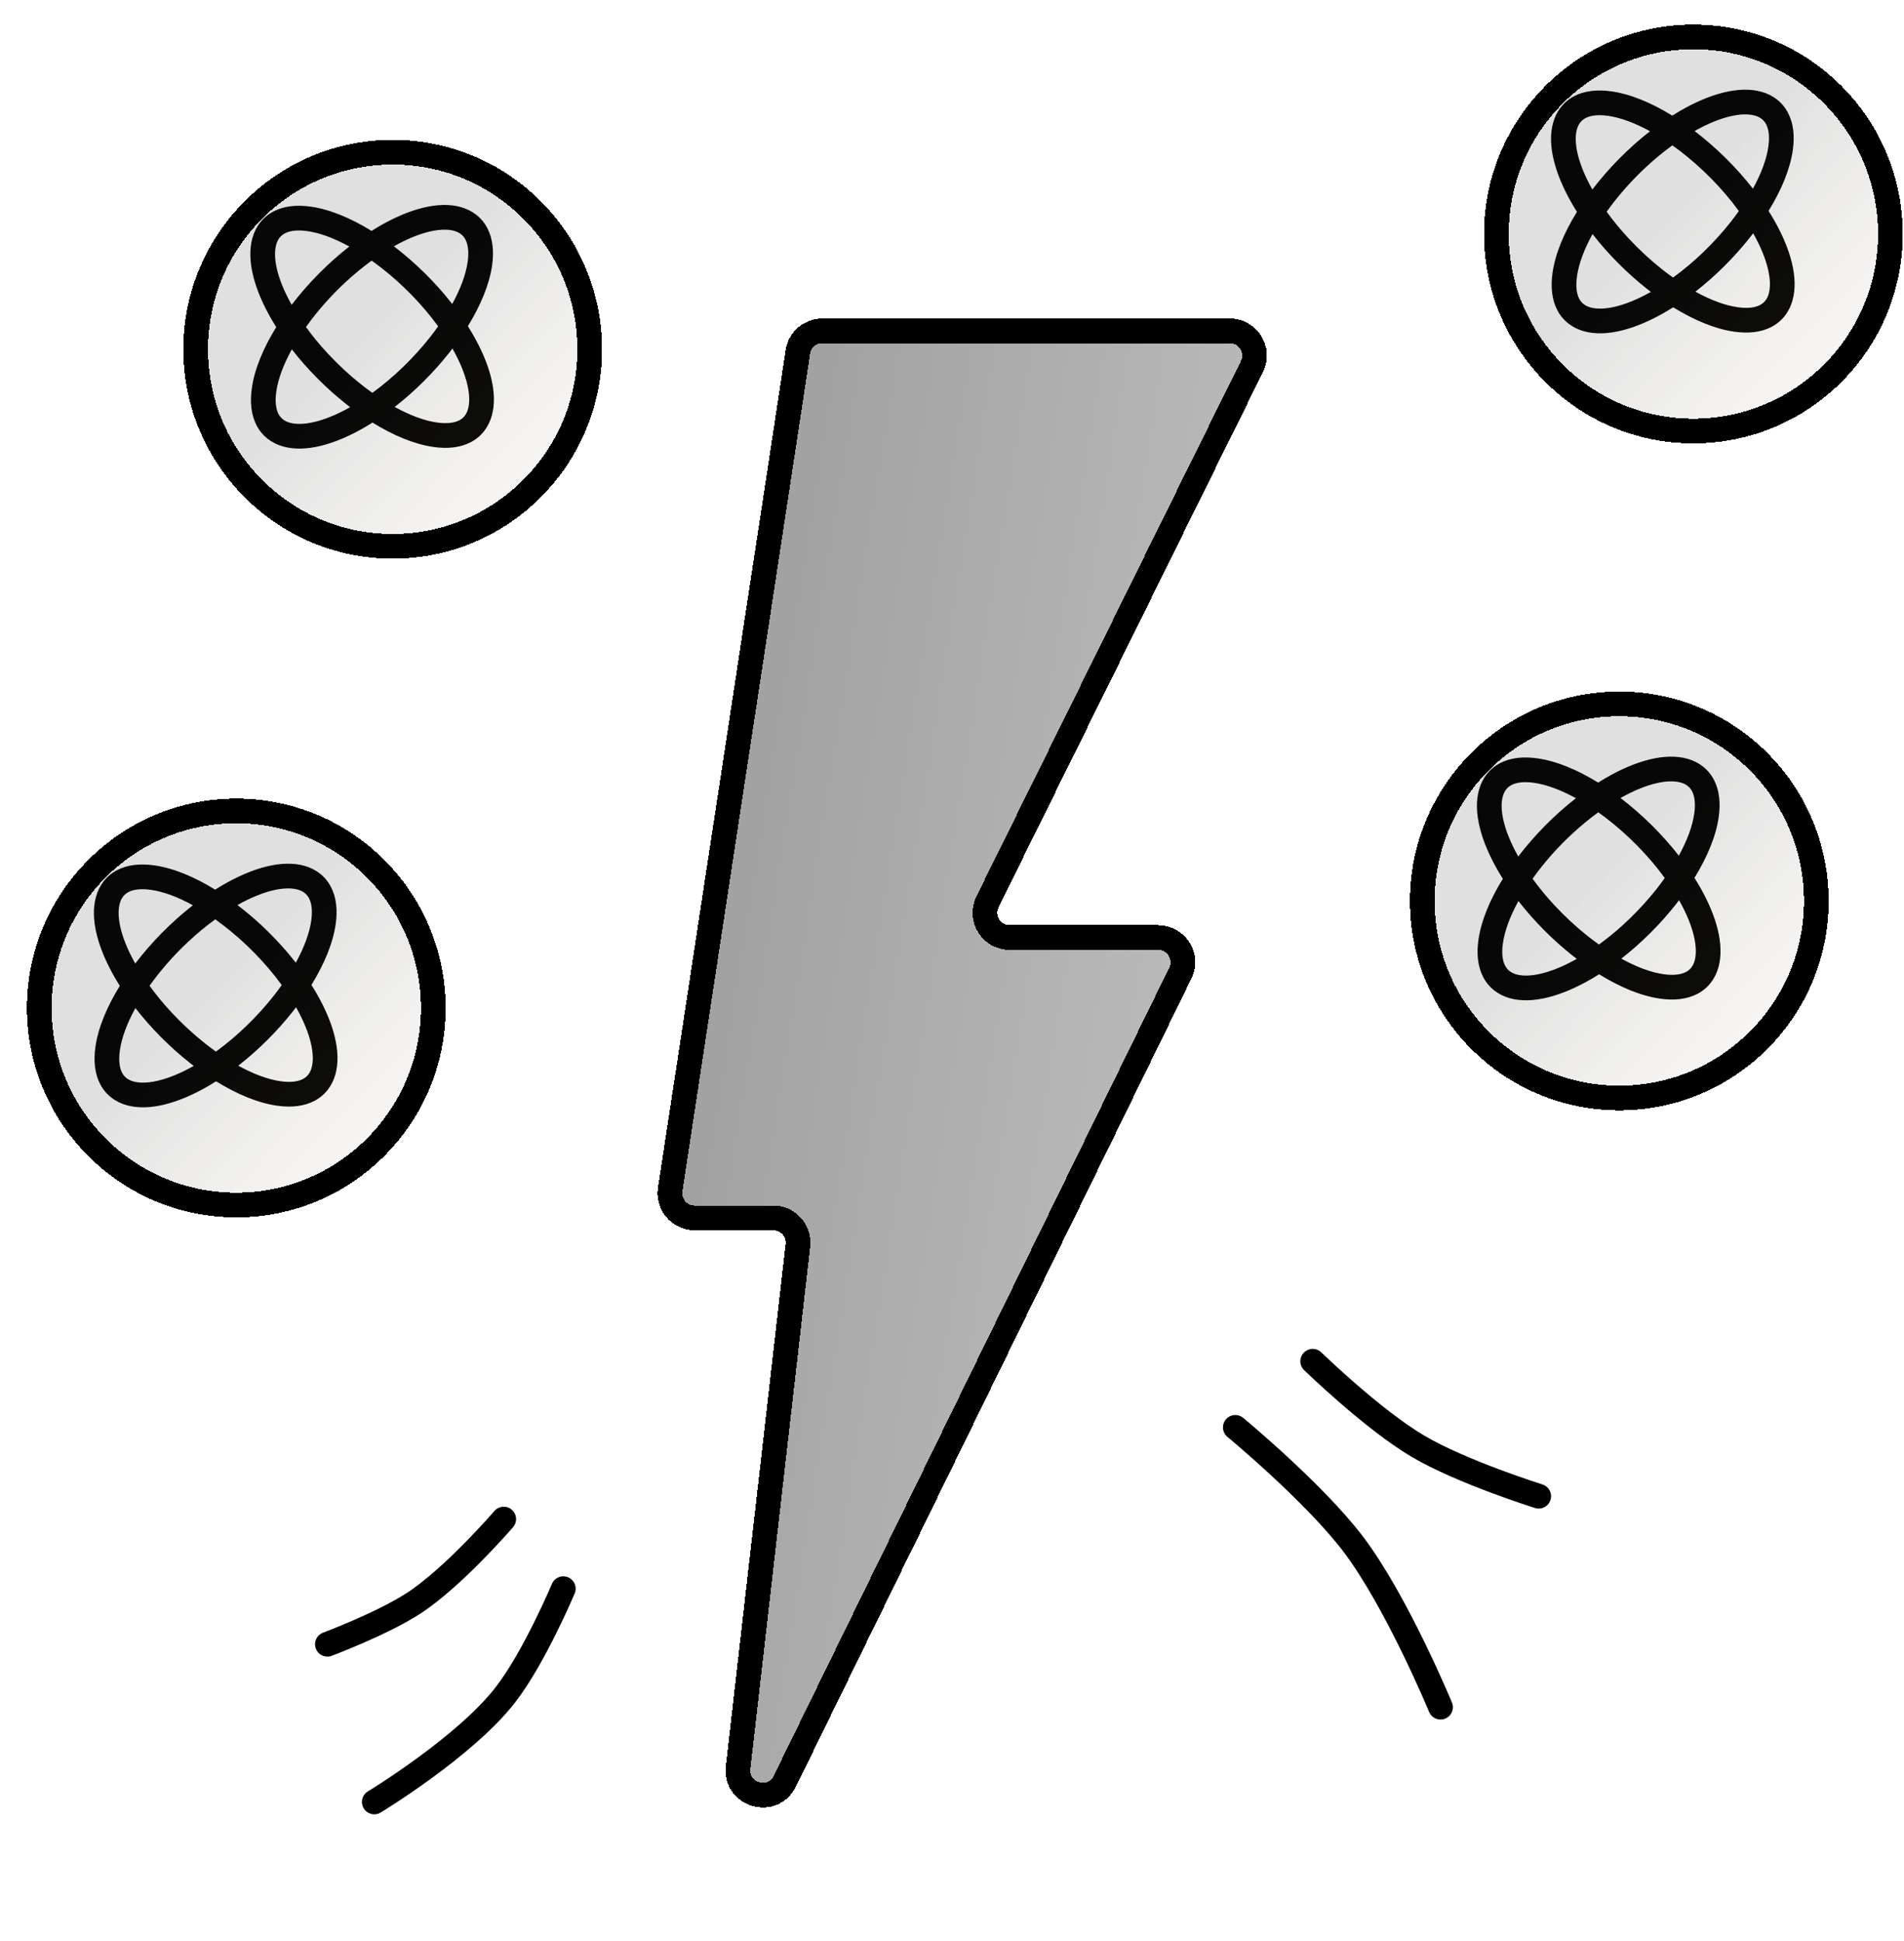
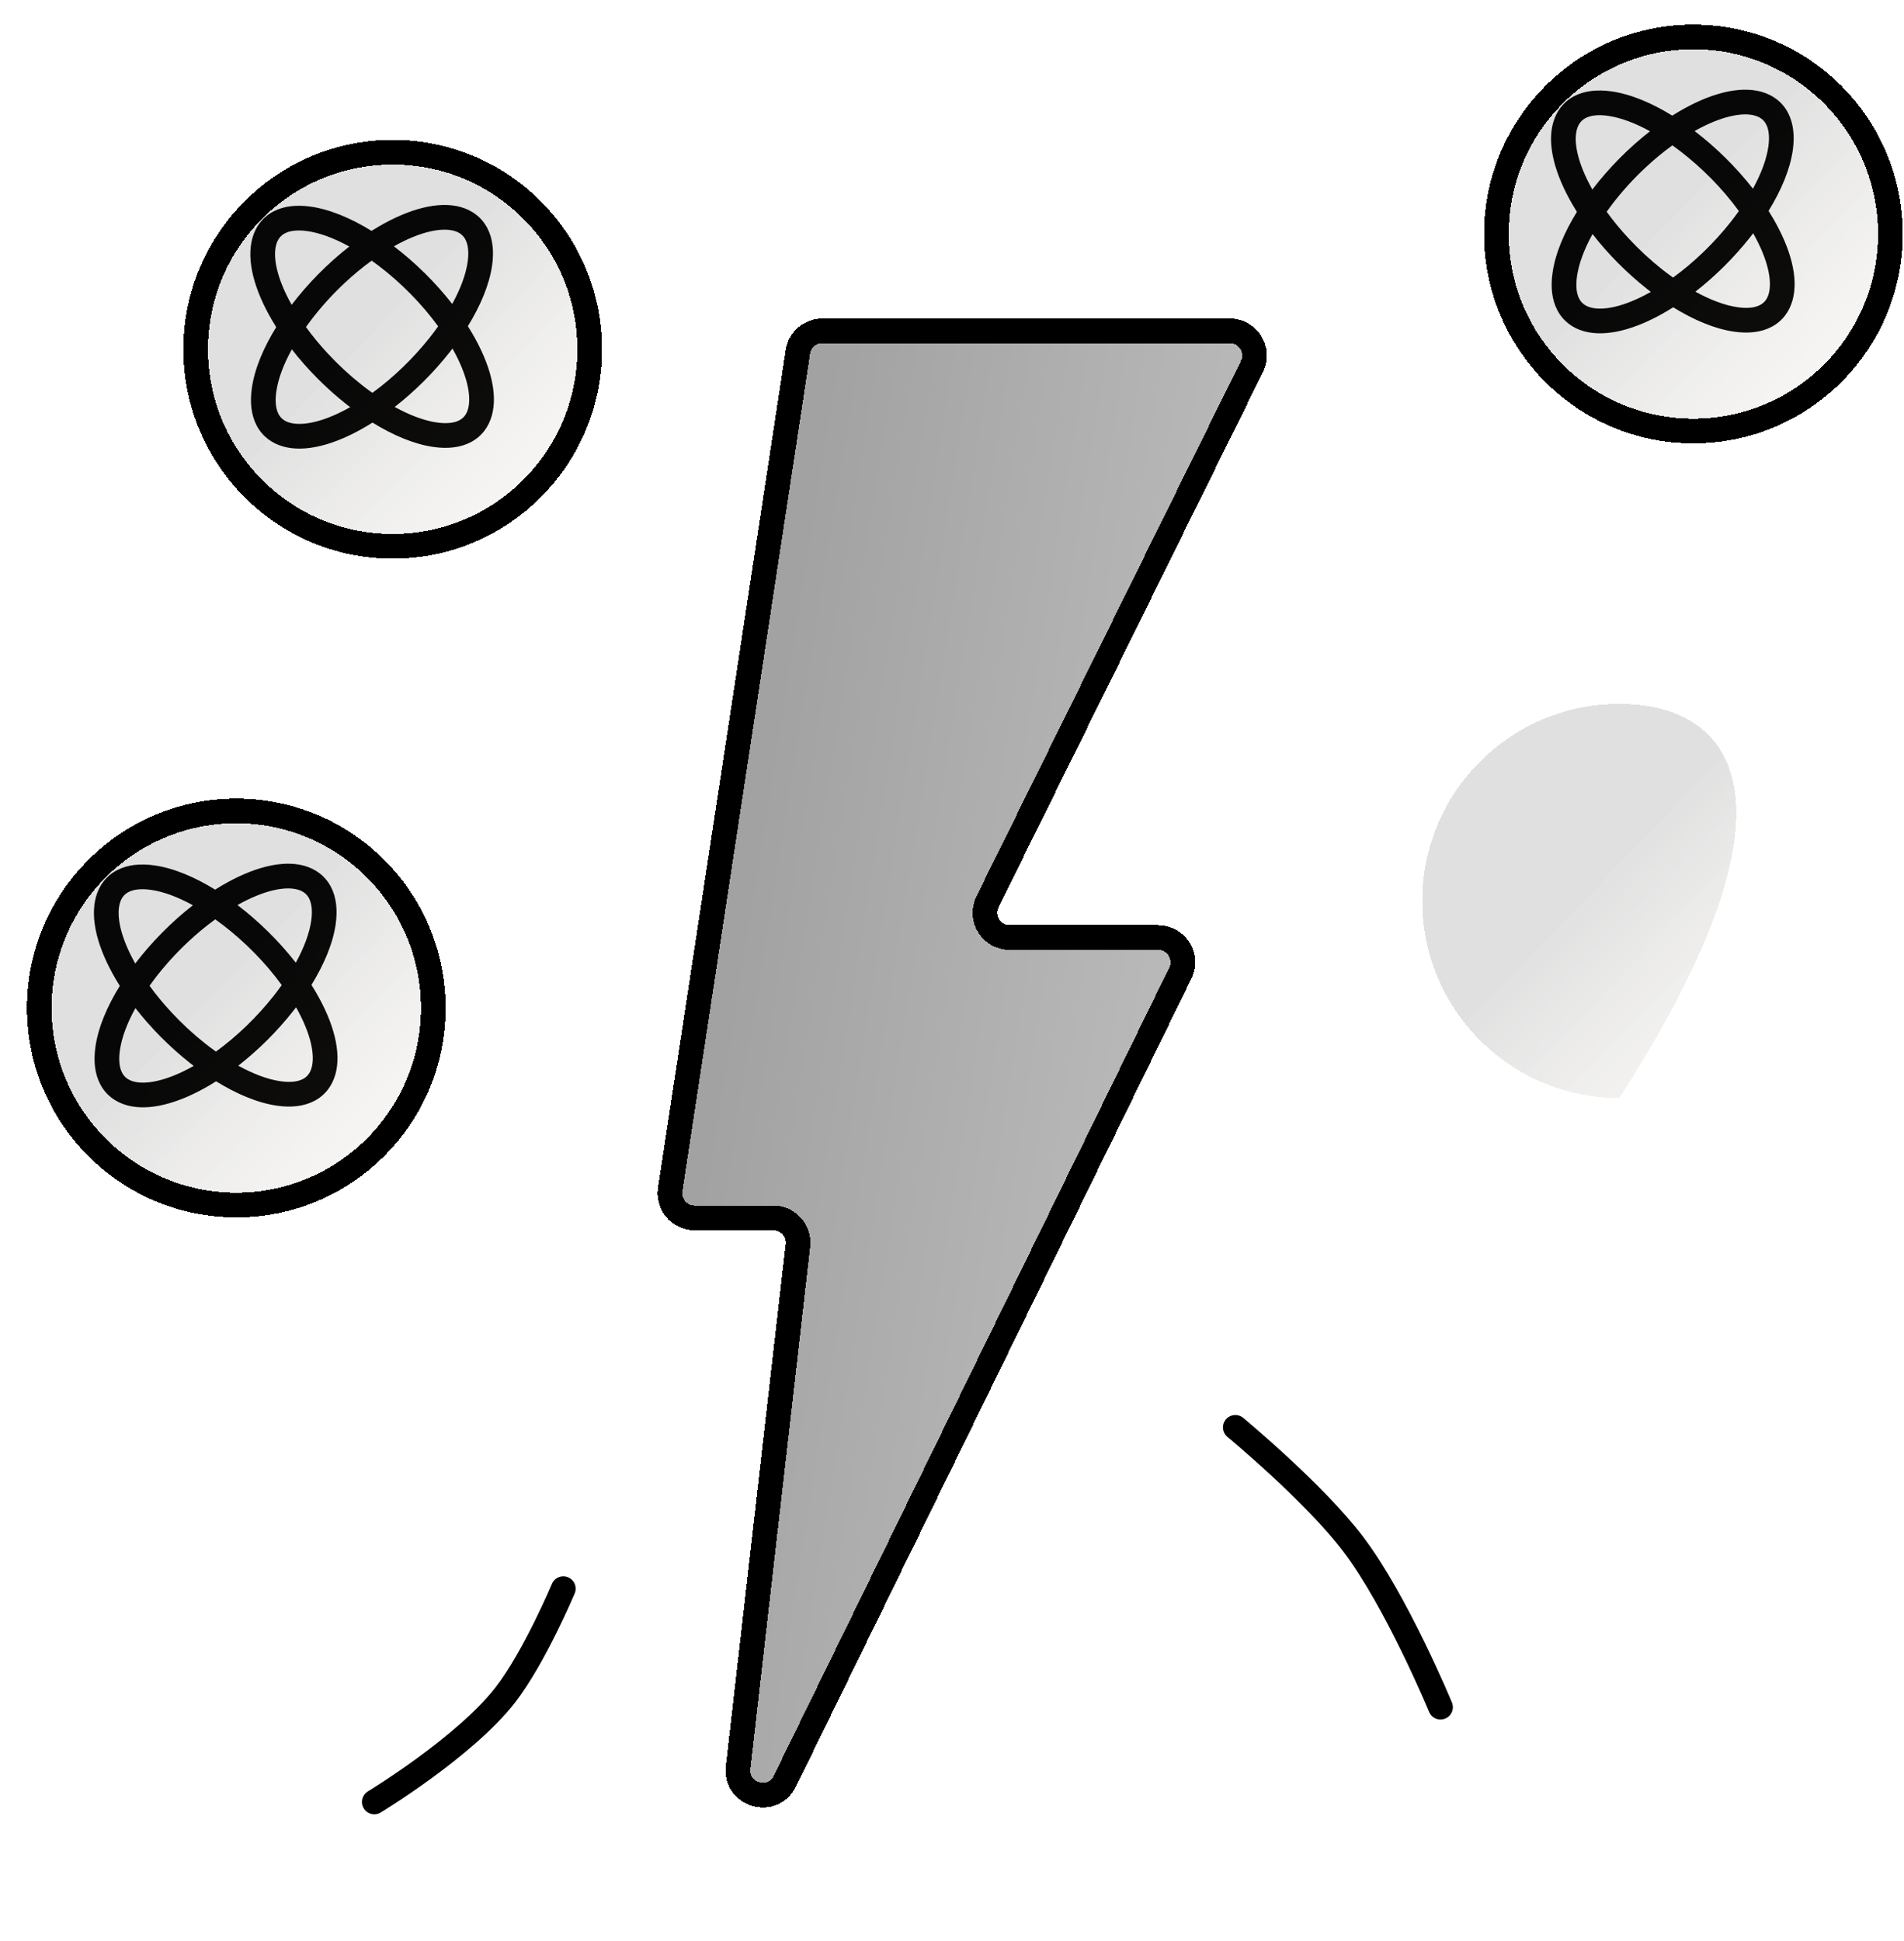
<svg xmlns="http://www.w3.org/2000/svg" width="210" height="214" viewBox="0 0 210 214" fill="none">
  <g filter="url(#filter0_di_1161_12791)">
    <path d="M133.917 155.323C133.917 155.323 142.589 162.495 146.906 168.179C151.729 174.529 156.549 186.178 156.549 186.178" stroke="black" stroke-width="2.724" stroke-linecap="round" />
  </g>
  <g filter="url(#filter1_di_1161_12791)">
-     <path d="M167.379 162.916C167.379 162.916 158.885 160.252 154.045 157.393C149.048 154.44 142.452 148.03 142.452 148.03" stroke="black" stroke-width="2.724" stroke-linecap="round" />
-   </g>
+     </g>
  <g filter="url(#filter2_di_1161_12791)">
    <path d="M59.798 173.108C59.798 173.108 56.597 180.715 53.395 184.835C48.926 190.585 38.951 196.627 38.951 196.627" stroke="black" stroke-width="2.724" stroke-linecap="round" />
  </g>
  <g filter="url(#filter3_di_1161_12791)">
-     <path d="M53.226 165.435C53.226 165.435 47.748 171.809 43.308 174.706C39.858 176.958 33.779 179.236 33.779 179.236" stroke="black" stroke-width="2.724" stroke-linecap="round" />
-   </g>
+     </g>
  <path fill-rule="evenodd" clip-rule="evenodd" d="M27.778 42.793C27.556 44.338 27.698 45.752 28.302 46.911C28.925 48.104 29.967 48.884 31.245 49.239C33.681 49.917 36.908 49.056 40.296 47.077L40.296 47.077C40.56 46.922 40.823 46.763 41.085 46.597C43.355 47.999 45.678 48.984 47.807 49.286C49.351 49.507 50.765 49.365 51.923 48.76C53.116 48.136 53.895 47.093 54.249 45.815C54.925 43.378 54.064 40.15 52.086 36.761C51.93 36.495 51.769 36.23 51.603 35.967C52.996 33.705 53.974 31.391 54.275 29.27C54.497 27.726 54.355 26.312 53.749 25.154C53.125 23.962 52.082 23.183 50.804 22.828C48.367 22.153 45.139 23.013 41.751 24.992C41.492 25.143 41.235 25.299 40.978 25.461C38.721 24.068 36.407 23.089 34.285 22.788C32.74 22.567 31.325 22.708 30.167 23.313C28.974 23.936 28.193 24.978 27.838 26.255C27.161 28.691 28.022 31.919 30.001 35.307L30.001 35.307C30.151 35.564 30.306 35.819 30.466 36.073C29.065 38.339 28.079 40.663 27.778 42.793ZM32.188 38.523C31.265 40.198 30.67 41.794 30.475 43.176L30.474 43.178C30.305 44.359 30.457 45.152 30.717 45.651C30.96 46.115 31.355 46.443 31.974 46.615C33.288 46.98 35.584 46.61 38.62 44.898C38.474 44.787 38.328 44.674 38.183 44.56L38.181 44.558C36.013 42.843 33.934 40.771 32.188 38.523ZM36.142 38.971C35.279 38.041 34.472 37.064 33.745 36.06C33.937 35.79 34.137 35.519 34.343 35.248L36.142 38.971ZM36.144 38.972L34.344 35.248C35.428 33.831 36.676 32.453 38.026 31.192L41.83 29.355C44.234 31.194 46.527 33.507 48.325 35.985C48.036 36.392 47.731 36.801 47.411 37.208C45.619 39.471 43.418 41.615 41.069 43.319C40.669 43.035 40.269 42.736 39.87 42.421C38.568 41.391 37.305 40.224 36.144 38.972ZM43.533 44.874C45.208 45.797 46.806 46.393 48.191 46.589L48.193 46.589C49.372 46.758 50.163 46.606 50.661 46.346C51.124 46.103 51.452 45.708 51.624 45.087C51.989 43.77 51.618 41.471 49.905 38.434C49.788 38.589 49.669 38.742 49.549 38.895L49.547 38.897C47.837 41.058 45.773 43.131 43.533 44.874ZM49.878 33.519C50.792 31.853 51.383 30.264 51.578 28.887L51.579 28.884C51.748 27.705 51.596 26.915 51.335 26.417C51.093 25.953 50.697 25.625 50.077 25.453C48.763 25.089 46.471 25.457 43.445 27.16C43.458 27.17 43.471 27.18 43.484 27.19L43.485 27.191C45.796 28.959 48.024 31.14 49.878 33.519ZM40.994 28.738C41.272 28.936 41.551 29.141 41.829 29.354L38.028 31.191C38.974 30.307 39.97 29.48 40.994 28.738ZM38.528 27.184C36.142 29.041 33.954 31.275 32.18 33.593L32.18 33.594C32.176 33.599 32.172 33.604 32.167 33.61C30.466 30.585 30.098 28.296 30.462 26.985C30.635 26.365 30.962 25.97 31.427 25.728C31.926 25.467 32.718 25.316 33.899 25.485L33.902 25.485C35.276 25.68 36.863 26.269 38.528 27.184Z" fill="black" />
  <g filter="url(#filter4_di_1161_12791)">
    <path fill-rule="evenodd" clip-rule="evenodd" d="M19.252 36.444C19.252 48.438 28.983 58.167 40.979 58.167C52.976 58.167 62.707 48.446 62.707 36.444C62.707 24.441 52.984 14.712 40.979 14.712C28.983 14.712 19.252 24.441 19.252 36.444Z" fill="url(#paint0_linear_1161_12791)" fill-opacity="0.15" shape-rendering="crispEdges" />
    <path fill-rule="evenodd" clip-rule="evenodd" d="M19.252 36.444C19.252 48.438 28.983 58.167 40.979 58.167C52.976 58.167 62.707 48.446 62.707 36.444C62.707 24.441 52.984 14.712 40.979 14.712C28.983 14.712 19.252 24.441 19.252 36.444Z" stroke="black" stroke-width="2.724" shape-rendering="crispEdges" />
  </g>
-   <path fill-rule="evenodd" clip-rule="evenodd" d="M163.065 103.627C162.843 105.172 162.985 106.586 163.589 107.745C164.212 108.938 165.254 109.718 166.532 110.073C168.968 110.751 172.195 109.889 175.583 107.911L175.584 107.911C175.848 107.756 176.11 107.597 176.372 107.432C178.642 108.833 180.965 109.818 183.095 110.12C184.638 110.341 186.052 110.199 187.21 109.594C188.403 108.97 189.182 107.927 189.536 106.649C190.212 104.212 189.352 100.984 187.373 97.595C187.217 97.329 187.056 97.064 186.89 96.801C188.284 94.539 189.261 92.225 189.562 90.104C189.784 88.56 189.642 87.146 189.036 85.988C188.412 84.796 187.369 84.017 186.092 83.662C183.655 82.987 180.426 83.847 177.038 85.826C176.779 85.977 176.522 86.133 176.265 86.295C174.008 84.902 171.694 83.923 169.572 83.622C168.027 83.401 166.612 83.542 165.454 84.147C164.261 84.77 163.48 85.812 163.125 87.089C162.448 89.525 163.309 92.753 165.288 96.141L165.288 96.141C165.438 96.398 165.593 96.653 165.753 96.907C164.352 99.173 163.366 101.497 163.065 103.627ZM167.475 99.357C166.552 101.032 165.957 102.628 165.762 104.01L165.761 104.012C165.592 105.193 165.744 105.986 166.004 106.485C166.247 106.949 166.642 107.277 167.261 107.449C168.575 107.814 170.872 107.444 173.907 105.732C173.761 105.621 173.615 105.508 173.47 105.394L173.468 105.392C171.3 103.677 169.222 101.605 167.475 99.357ZM171.429 99.805C170.566 98.875 169.759 97.898 169.032 96.894C169.224 96.624 169.424 96.353 169.631 96.082L171.429 99.805ZM171.431 99.806L169.631 96.082C170.715 94.665 171.963 93.287 173.313 92.026L177.117 90.189C179.521 92.028 181.814 94.341 183.612 96.819C183.324 97.226 183.018 97.635 182.698 98.042C180.906 100.305 178.705 102.449 176.356 104.153C175.956 103.869 175.556 103.57 175.157 103.255C173.855 102.225 172.593 101.058 171.431 99.806ZM178.82 105.708C180.495 106.63 182.093 107.227 183.478 107.423L183.48 107.423C184.659 107.593 185.45 107.44 185.948 107.18C186.412 106.937 186.739 106.542 186.911 105.921C187.277 104.604 186.906 102.305 185.192 99.269C185.075 99.423 184.957 99.576 184.836 99.729L184.834 99.731C183.124 101.892 181.06 103.965 178.82 105.708ZM185.165 94.353C186.079 92.687 186.67 91.098 186.865 89.721L186.866 89.718C187.035 88.539 186.883 87.749 186.622 87.251C186.38 86.787 185.984 86.459 185.364 86.287C184.05 85.923 181.758 86.291 178.732 87.995C178.745 88.004 178.758 88.014 178.771 88.024L178.772 88.025C181.083 89.793 183.311 91.974 185.165 94.353ZM176.281 89.572C176.559 89.77 176.838 89.975 177.116 90.188L173.315 92.025C174.261 91.141 175.257 90.314 176.281 89.572ZM173.815 88.018C171.429 89.875 169.241 92.109 167.467 94.427L167.467 94.428C167.463 94.433 167.459 94.438 167.455 94.444C165.753 91.419 165.385 89.13 165.75 87.819C165.922 87.199 166.249 86.804 166.714 86.562C167.213 86.301 168.005 86.15 169.186 86.319L169.189 86.319C170.563 86.513 172.15 87.103 173.815 88.018Z" fill="black" />
  <g filter="url(#filter5_di_1161_12791)">
-     <path fill-rule="evenodd" clip-rule="evenodd" d="M154.539 97.278C154.539 109.272 164.271 119.002 176.267 119.002C188.263 119.002 197.995 109.281 197.995 97.278C197.995 85.275 188.272 75.546 176.267 75.546C164.271 75.546 154.539 85.275 154.539 97.278Z" fill="url(#paint1_linear_1161_12791)" fill-opacity="0.15" shape-rendering="crispEdges" />
-     <path fill-rule="evenodd" clip-rule="evenodd" d="M154.539 97.278C154.539 109.272 164.271 119.002 176.267 119.002C188.263 119.002 197.995 109.281 197.995 97.278C197.995 85.275 188.272 75.546 176.267 75.546C164.271 75.546 154.539 85.275 154.539 97.278Z" stroke="black" stroke-width="2.724" shape-rendering="crispEdges" />
+     <path fill-rule="evenodd" clip-rule="evenodd" d="M154.539 97.278C154.539 109.272 164.271 119.002 176.267 119.002C197.995 85.275 188.272 75.546 176.267 75.546C164.271 75.546 154.539 85.275 154.539 97.278Z" fill="url(#paint1_linear_1161_12791)" fill-opacity="0.15" shape-rendering="crispEdges" />
  </g>
  <path fill-rule="evenodd" clip-rule="evenodd" d="M171.237 30.081C171.016 31.626 171.157 33.041 171.762 34.199C172.385 35.392 173.427 36.173 174.704 36.528C177.14 37.205 180.368 36.344 183.755 34.365L183.756 34.365C184.02 34.211 184.283 34.051 184.544 33.886C186.814 35.288 189.138 36.272 191.267 36.574C192.811 36.796 194.225 36.654 195.383 36.048C196.575 35.424 197.354 34.381 197.709 33.103C198.384 30.666 197.524 27.438 195.545 24.05C195.39 23.784 195.229 23.519 195.062 23.255C196.456 20.994 197.434 18.68 197.735 16.558C197.956 15.015 197.814 13.601 197.208 12.443C196.585 11.25 195.542 10.471 194.264 10.117C191.827 9.441 188.599 10.301 185.211 12.28C184.952 12.431 184.694 12.588 184.438 12.749C182.18 11.356 179.866 10.377 177.744 10.077C176.199 9.855 174.785 9.997 173.626 10.601C172.433 11.224 171.653 12.266 171.298 13.544C170.62 15.98 171.482 19.207 173.46 22.595L173.46 22.596C173.61 22.852 173.766 23.108 173.926 23.362C172.524 25.627 171.539 27.951 171.237 30.081ZM175.647 25.811C174.724 27.486 174.129 29.083 173.934 30.464L173.934 30.467C173.764 31.648 173.916 32.44 174.177 32.939C174.419 33.404 174.814 33.731 175.434 33.903C176.748 34.269 179.044 33.899 182.079 32.187C181.933 32.075 181.787 31.962 181.643 31.848L181.64 31.846C179.473 30.131 177.394 28.059 175.647 25.811ZM179.602 26.259C178.739 25.33 177.931 24.352 177.204 23.348C177.396 23.078 177.596 22.807 177.803 22.537L179.602 26.259ZM179.603 26.261L177.803 22.536C178.887 21.12 180.136 19.742 181.485 18.481L185.289 16.643C187.693 18.483 189.986 20.796 191.785 23.273C191.496 23.681 191.191 24.089 190.87 24.496C189.078 26.759 186.877 28.903 184.528 30.607C184.129 30.323 183.728 30.024 183.329 29.71C182.027 28.679 180.765 27.513 179.603 26.261ZM186.992 32.163C188.667 33.085 190.266 33.681 191.65 33.877L191.653 33.878C192.832 34.047 193.622 33.895 194.12 33.634C194.584 33.392 194.912 32.996 195.084 32.376C195.449 31.059 195.078 28.759 193.365 25.723C193.248 25.877 193.129 26.03 193.009 26.183L193.007 26.185C191.297 28.346 189.232 30.419 186.992 32.163ZM193.337 20.807C194.252 19.141 194.842 17.553 195.038 16.175L195.038 16.173C195.207 14.994 195.055 14.203 194.795 13.705C194.552 13.242 194.157 12.914 193.536 12.742C192.222 12.377 189.93 12.746 186.904 14.449C186.917 14.459 186.93 14.469 186.943 14.479L186.944 14.479C189.255 16.248 191.484 18.428 193.337 20.807ZM184.453 16.027C184.731 16.224 185.01 16.43 185.289 16.642L181.487 18.479C182.433 17.595 183.429 16.769 184.453 16.027ZM181.988 14.472C179.601 16.329 177.413 18.564 175.64 20.881L175.639 20.882C175.635 20.887 175.631 20.893 175.627 20.898C173.925 17.873 173.558 15.584 173.922 14.273C174.094 13.654 174.422 13.259 174.886 13.016C175.385 12.756 176.178 12.604 177.359 12.773L177.361 12.774C178.735 12.968 180.322 13.557 181.988 14.472Z" fill="black" />
  <g filter="url(#filter6_di_1161_12791)">
    <path fill-rule="evenodd" clip-rule="evenodd" d="M162.711 23.732C162.711 35.726 172.443 45.456 184.439 45.456C196.436 45.456 206.167 35.735 206.167 23.732C206.167 11.73 196.444 2 184.439 2C172.443 2 162.711 11.73 162.711 23.732Z" fill="url(#paint2_linear_1161_12791)" fill-opacity="0.15" shape-rendering="crispEdges" />
    <path fill-rule="evenodd" clip-rule="evenodd" d="M162.711 23.732C162.711 35.726 172.443 45.456 184.439 45.456C196.436 45.456 206.167 35.735 206.167 23.732C206.167 11.73 196.444 2 184.439 2C172.443 2 162.711 11.73 162.711 23.732Z" stroke="black" stroke-width="2.724" shape-rendering="crispEdges" />
  </g>
  <path fill-rule="evenodd" clip-rule="evenodd" d="M10.526 115.431C10.305 116.975 10.446 118.39 11.05 119.549C11.673 120.742 12.715 121.522 13.993 121.877C16.429 122.554 19.656 121.693 23.044 119.715L23.045 119.714C23.308 119.56 23.571 119.4 23.833 119.235C26.103 120.637 28.426 121.621 30.555 121.924C32.099 122.145 33.513 122.003 34.671 121.397C35.864 120.774 36.643 119.731 36.997 118.453C37.673 116.016 36.812 112.788 34.834 109.399C34.678 109.133 34.517 108.868 34.351 108.605C35.745 106.343 36.722 104.029 37.023 101.908C37.245 100.364 37.103 98.95 36.497 97.792C35.873 96.6 34.83 95.82 33.553 95.466C31.116 94.79 27.887 95.651 24.499 97.63C24.24 97.781 23.983 97.937 23.726 98.099C21.469 96.706 19.155 95.727 17.033 95.426C15.488 95.205 14.073 95.346 12.915 95.951C11.722 96.573 10.941 97.615 10.586 98.893C9.909 101.329 10.77 104.557 12.749 107.944L12.749 107.945C12.899 108.201 13.054 108.457 13.214 108.711C11.813 110.977 10.827 113.3 10.526 115.431ZM14.936 111.161C14.013 112.836 13.418 114.432 13.223 115.813L13.222 115.816C13.053 116.997 13.205 117.789 13.465 118.288C13.708 118.753 14.103 119.081 14.722 119.253C16.037 119.618 18.333 119.248 21.368 117.536C21.222 117.425 21.076 117.312 20.931 117.198L20.929 117.196C18.761 115.48 16.683 113.409 14.936 111.161ZM18.89 111.609C18.027 110.679 17.22 109.702 16.493 108.698C16.685 108.427 16.885 108.157 17.092 107.886L18.89 111.609ZM18.892 111.611L17.092 107.885C18.176 106.469 19.424 105.091 20.774 103.83L24.578 101.992C26.982 103.832 29.275 106.145 31.073 108.623C30.785 109.03 30.479 109.438 30.159 109.845C28.367 112.109 26.166 114.253 23.817 115.957C23.417 115.673 23.017 115.373 22.618 115.059C21.316 114.028 20.054 112.862 18.892 111.611ZM26.281 117.512C27.956 118.434 29.554 119.03 30.939 119.227L30.941 119.227C32.12 119.396 32.911 119.244 33.409 118.984C33.872 118.741 34.2 118.346 34.372 117.725C34.737 116.408 34.367 114.109 32.653 111.072C32.536 111.226 32.418 111.38 32.297 111.532L32.295 111.535C30.585 113.696 28.521 115.768 26.281 117.512ZM32.626 106.156C33.54 104.491 34.131 102.902 34.327 101.524L34.327 101.522C34.496 100.343 34.344 99.552 34.084 99.055C33.841 98.591 33.445 98.263 32.825 98.091C31.511 97.727 29.219 98.095 26.193 99.798C26.206 99.808 26.219 99.818 26.232 99.828L26.233 99.829C28.544 101.597 30.772 103.778 32.626 106.156ZM23.742 101.376C24.02 101.574 24.299 101.779 24.577 101.992L20.776 103.829C21.722 102.945 22.718 102.118 23.742 101.376ZM21.276 99.822C18.89 101.678 16.702 103.913 14.928 106.231L14.928 106.231C14.924 106.237 14.92 106.242 14.916 106.247C13.214 103.222 12.846 100.934 13.211 99.623C13.383 99.003 13.71 98.608 14.175 98.366C14.674 98.105 15.466 97.953 16.647 98.123L16.65 98.123C18.024 98.317 19.611 98.907 21.276 99.822Z" fill="black" />
  <g filter="url(#filter7_di_1161_12791)">
    <path fill-rule="evenodd" clip-rule="evenodd" d="M2 109.081C2 121.075 11.732 130.805 23.728 130.805C35.724 130.805 45.456 121.084 45.456 109.081C45.456 97.079 35.733 87.349 23.728 87.349C11.732 87.349 2 97.079 2 109.081Z" fill="url(#paint3_linear_1161_12791)" fill-opacity="0.15" shape-rendering="crispEdges" />
    <path fill-rule="evenodd" clip-rule="evenodd" d="M2 109.081C2 121.075 11.732 130.805 23.728 130.805C35.724 130.805 45.456 121.084 45.456 109.081C45.456 97.079 35.733 87.349 23.728 87.349C11.732 87.349 2 97.079 2 109.081Z" stroke="black" stroke-width="2.724" shape-rendering="crispEdges" />
  </g>
  <g filter="url(#filter8_di_1161_12791)">
    <path d="M88.365 34.411L133.308 34.412C135.327 34.412 136.644 36.532 135.75 38.342L106.58 97.376C105.685 99.186 107.002 101.306 109.022 101.306L125.406 101.306C127.421 101.306 128.738 103.418 127.852 105.228L84.23 194.34C82.885 197.088 78.729 195.872 79.077 192.832L85.673 135.259C85.859 133.643 84.594 132.226 82.967 132.226L74.281 132.226C72.613 132.226 71.337 130.74 71.588 129.091L85.672 36.724C85.874 35.394 87.019 34.411 88.365 34.411Z" fill="url(#paint4_linear_1161_12791)" fill-opacity="0.5" shape-rendering="crispEdges" />
    <path d="M88.365 34.411L133.308 34.412C135.327 34.412 136.644 36.532 135.75 38.342L106.58 97.376C105.685 99.186 107.002 101.306 109.022 101.306L125.406 101.306C127.421 101.306 128.738 103.418 127.852 105.228L84.23 194.34C82.885 197.088 78.729 195.872 79.077 192.832L85.673 135.259C85.859 133.643 84.594 132.226 82.967 132.226L74.281 132.226C72.613 132.226 71.337 130.74 71.588 129.091L85.672 36.724C85.874 35.394 87.019 34.411 88.365 34.411Z" stroke="black" stroke-width="2.724" shape-rendering="crispEdges" />
  </g>
  <defs>
    <filter id="filter0_di_1161_12791" x="132.555" y="153.961" width="27.686" height="35.651" filterUnits="userSpaceOnUse" color-interpolation-filters="sRGB">
      <feFlood flood-opacity="0" result="BackgroundImageFix" />
      <feColorMatrix in="SourceAlpha" type="matrix" values="0 0 0 0 0 0 0 0 0 0 0 0 0 0 0 0 0 0 127 0" result="hardAlpha" />
      <feOffset dx="1.295" dy="1.036" />
      <feGaussianBlur stdDeviation="0.518" />
      <feComposite in2="hardAlpha" operator="out" />
      <feColorMatrix type="matrix" values="0 0 0 0 0.487 0 0 0 0 0.471 0 0 0 0 0.471 0 0 0 0.25 0" />
      <feBlend mode="normal" in2="BackgroundImageFix" result="effect1_dropShadow_1161_12791" />
      <feBlend mode="normal" in="SourceGraphic" in2="effect1_dropShadow_1161_12791" result="shape" />
      <feColorMatrix in="SourceAlpha" type="matrix" values="0 0 0 0 0 0 0 0 0 0 0 0 0 0 0 0 0 0 127 0" result="hardAlpha" />
      <feOffset dx="1.036" dy="1.036" />
      <feGaussianBlur stdDeviation="0.518" />
      <feComposite in2="hardAlpha" operator="arithmetic" k2="-1" k3="1" />
      <feColorMatrix type="matrix" values="0 0 0 0 0 0 0 0 0 0 0 0 0 0 0 0 0 0 0.25 0" />
      <feBlend mode="normal" in2="shape" result="effect2_innerShadow_1161_12791" />
    </filter>
    <filter id="filter1_di_1161_12791" x="141.09" y="146.668" width="29.982" height="19.682" filterUnits="userSpaceOnUse" color-interpolation-filters="sRGB">
      <feFlood flood-opacity="0" result="BackgroundImageFix" />
      <feColorMatrix in="SourceAlpha" type="matrix" values="0 0 0 0 0 0 0 0 0 0 0 0 0 0 0 0 0 0 127 0" result="hardAlpha" />
      <feOffset dx="1.295" dy="1.036" />
      <feGaussianBlur stdDeviation="0.518" />
      <feComposite in2="hardAlpha" operator="out" />
      <feColorMatrix type="matrix" values="0 0 0 0 0.487 0 0 0 0 0.471 0 0 0 0 0.471 0 0 0 0.25 0" />
      <feBlend mode="normal" in2="BackgroundImageFix" result="effect1_dropShadow_1161_12791" />
      <feBlend mode="normal" in="SourceGraphic" in2="effect1_dropShadow_1161_12791" result="shape" />
      <feColorMatrix in="SourceAlpha" type="matrix" values="0 0 0 0 0 0 0 0 0 0 0 0 0 0 0 0 0 0 127 0" result="hardAlpha" />
      <feOffset dx="1.036" dy="1.036" />
      <feGaussianBlur stdDeviation="0.518" />
      <feComposite in2="hardAlpha" operator="arithmetic" k2="-1" k3="1" />
      <feColorMatrix type="matrix" values="0 0 0 0 0 0 0 0 0 0 0 0 0 0 0 0 0 0 0.25 0" />
      <feBlend mode="normal" in2="shape" result="effect2_innerShadow_1161_12791" />
    </filter>
    <filter id="filter2_di_1161_12791" x="37.589" y="171.746" width="25.902" height="28.314" filterUnits="userSpaceOnUse" color-interpolation-filters="sRGB">
      <feFlood flood-opacity="0" result="BackgroundImageFix" />
      <feColorMatrix in="SourceAlpha" type="matrix" values="0 0 0 0 0 0 0 0 0 0 0 0 0 0 0 0 0 0 127 0" result="hardAlpha" />
      <feOffset dx="1.295" dy="1.036" />
      <feGaussianBlur stdDeviation="0.518" />
      <feComposite in2="hardAlpha" operator="out" />
      <feColorMatrix type="matrix" values="0 0 0 0 0.487 0 0 0 0 0.471 0 0 0 0 0.471 0 0 0 0.25 0" />
      <feBlend mode="normal" in2="BackgroundImageFix" result="effect1_dropShadow_1161_12791" />
      <feBlend mode="normal" in="SourceGraphic" in2="effect1_dropShadow_1161_12791" result="shape" />
      <feColorMatrix in="SourceAlpha" type="matrix" values="0 0 0 0 0 0 0 0 0 0 0 0 0 0 0 0 0 0 127 0" result="hardAlpha" />
      <feOffset dx="1.036" dy="1.036" />
      <feGaussianBlur stdDeviation="0.518" />
      <feComposite in2="hardAlpha" operator="arithmetic" k2="-1" k3="1" />
      <feColorMatrix type="matrix" values="0 0 0 0 0 0 0 0 0 0 0 0 0 0 0 0 0 0 0.25 0" />
      <feBlend mode="normal" in2="shape" result="effect2_innerShadow_1161_12791" />
    </filter>
    <filter id="filter3_di_1161_12791" x="32.416" y="164.073" width="24.502" height="18.596" filterUnits="userSpaceOnUse" color-interpolation-filters="sRGB">
      <feFlood flood-opacity="0" result="BackgroundImageFix" />
      <feColorMatrix in="SourceAlpha" type="matrix" values="0 0 0 0 0 0 0 0 0 0 0 0 0 0 0 0 0 0 127 0" result="hardAlpha" />
      <feOffset dx="1.295" dy="1.036" />
      <feGaussianBlur stdDeviation="0.518" />
      <feComposite in2="hardAlpha" operator="out" />
      <feColorMatrix type="matrix" values="0 0 0 0 0.487 0 0 0 0 0.471 0 0 0 0 0.471 0 0 0 0.25 0" />
      <feBlend mode="normal" in2="BackgroundImageFix" result="effect1_dropShadow_1161_12791" />
      <feBlend mode="normal" in="SourceGraphic" in2="effect1_dropShadow_1161_12791" result="shape" />
      <feColorMatrix in="SourceAlpha" type="matrix" values="0 0 0 0 0 0 0 0 0 0 0 0 0 0 0 0 0 0 127 0" result="hardAlpha" />
      <feOffset dx="1.036" dy="1.036" />
      <feGaussianBlur stdDeviation="0.518" />
      <feComposite in2="hardAlpha" operator="arithmetic" k2="-1" k3="1" />
      <feColorMatrix type="matrix" values="0 0 0 0 0 0 0 0 0 0 0 0 0 0 0 0 0 0 0.25 0" />
      <feBlend mode="normal" in2="shape" result="effect2_innerShadow_1161_12791" />
    </filter>
    <filter id="filter4_di_1161_12791" x="17.89" y="13.35" width="48.51" height="48.251" filterUnits="userSpaceOnUse" color-interpolation-filters="sRGB">
      <feFlood flood-opacity="0" result="BackgroundImageFix" />
      <feColorMatrix in="SourceAlpha" type="matrix" values="0 0 0 0 0 0 0 0 0 0 0 0 0 0 0 0 0 0 127 0" result="hardAlpha" />
      <feOffset dx="1.295" dy="1.036" />
      <feGaussianBlur stdDeviation="0.518" />
      <feComposite in2="hardAlpha" operator="out" />
      <feColorMatrix type="matrix" values="0 0 0 0 0.487 0 0 0 0 0.471 0 0 0 0 0.471 0 0 0 0.25 0" />
      <feBlend mode="normal" in2="BackgroundImageFix" result="effect1_dropShadow_1161_12791" />
      <feBlend mode="normal" in="SourceGraphic" in2="effect1_dropShadow_1161_12791" result="shape" />
      <feColorMatrix in="SourceAlpha" type="matrix" values="0 0 0 0 0 0 0 0 0 0 0 0 0 0 0 0 0 0 127 0" result="hardAlpha" />
      <feOffset dx="1.036" dy="1.036" />
      <feGaussianBlur stdDeviation="0.518" />
      <feComposite in2="hardAlpha" operator="arithmetic" k2="-1" k3="1" />
      <feColorMatrix type="matrix" values="0 0 0 0 0 0 0 0 0 0 0 0 0 0 0 0 0 0 0.25 0" />
      <feBlend mode="normal" in2="shape" result="effect2_innerShadow_1161_12791" />
    </filter>
    <filter id="filter5_di_1161_12791" x="153.177" y="74.184" width="48.51" height="48.251" filterUnits="userSpaceOnUse" color-interpolation-filters="sRGB">
      <feFlood flood-opacity="0" result="BackgroundImageFix" />
      <feColorMatrix in="SourceAlpha" type="matrix" values="0 0 0 0 0 0 0 0 0 0 0 0 0 0 0 0 0 0 127 0" result="hardAlpha" />
      <feOffset dx="1.295" dy="1.036" />
      <feGaussianBlur stdDeviation="0.518" />
      <feComposite in2="hardAlpha" operator="out" />
      <feColorMatrix type="matrix" values="0 0 0 0 0.487 0 0 0 0 0.471 0 0 0 0 0.471 0 0 0 0.25 0" />
      <feBlend mode="normal" in2="BackgroundImageFix" result="effect1_dropShadow_1161_12791" />
      <feBlend mode="normal" in="SourceGraphic" in2="effect1_dropShadow_1161_12791" result="shape" />
      <feColorMatrix in="SourceAlpha" type="matrix" values="0 0 0 0 0 0 0 0 0 0 0 0 0 0 0 0 0 0 127 0" result="hardAlpha" />
      <feOffset dx="1.036" dy="1.036" />
      <feGaussianBlur stdDeviation="0.518" />
      <feComposite in2="hardAlpha" operator="arithmetic" k2="-1" k3="1" />
      <feColorMatrix type="matrix" values="0 0 0 0 0 0 0 0 0 0 0 0 0 0 0 0 0 0 0.25 0" />
      <feBlend mode="normal" in2="shape" result="effect2_innerShadow_1161_12791" />
    </filter>
    <filter id="filter6_di_1161_12791" x="161.35" y="0.638" width="48.51" height="48.251" filterUnits="userSpaceOnUse" color-interpolation-filters="sRGB">
      <feFlood flood-opacity="0" result="BackgroundImageFix" />
      <feColorMatrix in="SourceAlpha" type="matrix" values="0 0 0 0 0 0 0 0 0 0 0 0 0 0 0 0 0 0 127 0" result="hardAlpha" />
      <feOffset dx="1.295" dy="1.036" />
      <feGaussianBlur stdDeviation="0.518" />
      <feComposite in2="hardAlpha" operator="out" />
      <feColorMatrix type="matrix" values="0 0 0 0 0.487 0 0 0 0 0.471 0 0 0 0 0.471 0 0 0 0.25 0" />
      <feBlend mode="normal" in2="BackgroundImageFix" result="effect1_dropShadow_1161_12791" />
      <feBlend mode="normal" in="SourceGraphic" in2="effect1_dropShadow_1161_12791" result="shape" />
      <feColorMatrix in="SourceAlpha" type="matrix" values="0 0 0 0 0 0 0 0 0 0 0 0 0 0 0 0 0 0 127 0" result="hardAlpha" />
      <feOffset dx="1.036" dy="1.036" />
      <feGaussianBlur stdDeviation="0.518" />
      <feComposite in2="hardAlpha" operator="arithmetic" k2="-1" k3="1" />
      <feColorMatrix type="matrix" values="0 0 0 0 0 0 0 0 0 0 0 0 0 0 0 0 0 0 0.25 0" />
      <feBlend mode="normal" in2="shape" result="effect2_innerShadow_1161_12791" />
    </filter>
    <filter id="filter7_di_1161_12791" x="0.638" y="85.987" width="48.51" height="48.251" filterUnits="userSpaceOnUse" color-interpolation-filters="sRGB">
      <feFlood flood-opacity="0" result="BackgroundImageFix" />
      <feColorMatrix in="SourceAlpha" type="matrix" values="0 0 0 0 0 0 0 0 0 0 0 0 0 0 0 0 0 0 127 0" result="hardAlpha" />
      <feOffset dx="1.295" dy="1.036" />
      <feGaussianBlur stdDeviation="0.518" />
      <feComposite in2="hardAlpha" operator="out" />
      <feColorMatrix type="matrix" values="0 0 0 0 0.487 0 0 0 0 0.471 0 0 0 0 0.471 0 0 0 0.25 0" />
      <feBlend mode="normal" in2="BackgroundImageFix" result="effect1_dropShadow_1161_12791" />
      <feBlend mode="normal" in="SourceGraphic" in2="effect1_dropShadow_1161_12791" result="shape" />
      <feColorMatrix in="SourceAlpha" type="matrix" values="0 0 0 0 0 0 0 0 0 0 0 0 0 0 0 0 0 0 127 0" result="hardAlpha" />
      <feOffset dx="1.036" dy="1.036" />
      <feGaussianBlur stdDeviation="0.518" />
      <feComposite in2="hardAlpha" operator="arithmetic" k2="-1" k3="1" />
      <feColorMatrix type="matrix" values="0 0 0 0 0 0 0 0 0 0 0 0 0 0 0 0 0 0 0.25 0" />
      <feBlend mode="normal" in2="shape" result="effect2_innerShadow_1161_12791" />
    </filter>
    <filter id="filter8_di_1161_12791" x="70.194" y="33.049" width="69.535" height="166.261" filterUnits="userSpaceOnUse" color-interpolation-filters="sRGB">
      <feFlood flood-opacity="0" result="BackgroundImageFix" />
      <feColorMatrix in="SourceAlpha" type="matrix" values="0 0 0 0 0 0 0 0 0 0 0 0 0 0 0 0 0 0 127 0" result="hardAlpha" />
      <feOffset dx="1.295" dy="1.036" />
      <feGaussianBlur stdDeviation="0.518" />
      <feComposite in2="hardAlpha" operator="out" />
      <feColorMatrix type="matrix" values="0 0 0 0 0.487 0 0 0 0 0.471 0 0 0 0 0.471 0 0 0 0.25 0" />
      <feBlend mode="normal" in2="BackgroundImageFix" result="effect1_dropShadow_1161_12791" />
      <feBlend mode="normal" in="SourceGraphic" in2="effect1_dropShadow_1161_12791" result="shape" />
      <feColorMatrix in="SourceAlpha" type="matrix" values="0 0 0 0 0 0 0 0 0 0 0 0 0 0 0 0 0 0 127 0" result="hardAlpha" />
      <feOffset dx="1.036" dy="1.036" />
      <feGaussianBlur stdDeviation="0.518" />
      <feComposite in2="hardAlpha" operator="arithmetic" k2="-1" k3="1" />
      <feColorMatrix type="matrix" values="0 0 0 0 0 0 0 0 0 0 0 0 0 0 0 0 0 0 0.25 0" />
      <feBlend mode="normal" in2="shape" result="effect2_innerShadow_1161_12791" />
    </filter>
    <linearGradient id="paint0_linear_1161_12791" x1="19.252" y1="12.822" x2="72.043" y2="63.947" gradientUnits="userSpaceOnUse">
      <stop offset="0.383" stop-color="#2F2F2F" />
      <stop offset="0.956" stop-color="#E4D3B6" stop-opacity="0.26" />
    </linearGradient>
    <linearGradient id="paint1_linear_1161_12791" x1="154.539" y1="73.656" x2="207.331" y2="124.781" gradientUnits="userSpaceOnUse">
      <stop offset="0.383" stop-color="#2F2F2F" />
      <stop offset="0.956" stop-color="#E4D3B6" stop-opacity="0.26" />
    </linearGradient>
    <linearGradient id="paint2_linear_1161_12791" x1="162.711" y1="0.111" x2="215.503" y2="51.235" gradientUnits="userSpaceOnUse">
      <stop offset="0.383" stop-color="#2F2F2F" />
      <stop offset="0.956" stop-color="#E4D3B6" stop-opacity="0.26" />
    </linearGradient>
    <linearGradient id="paint3_linear_1161_12791" x1="2" y1="85.46" x2="54.792" y2="136.584" gradientUnits="userSpaceOnUse">
      <stop offset="0.383" stop-color="#2F2F2F" />
      <stop offset="0.956" stop-color="#E4D3B6" stop-opacity="0.26" />
    </linearGradient>
    <linearGradient id="paint4_linear_1161_12791" x1="58.273" y1="123.944" x2="145.688" y2="137.836" gradientUnits="userSpaceOnUse">
      <stop offset="0.18" stop-color="#454545" />
      <stop offset="0.894" stop-color="#828282" />
    </linearGradient>
  </defs>
</svg>